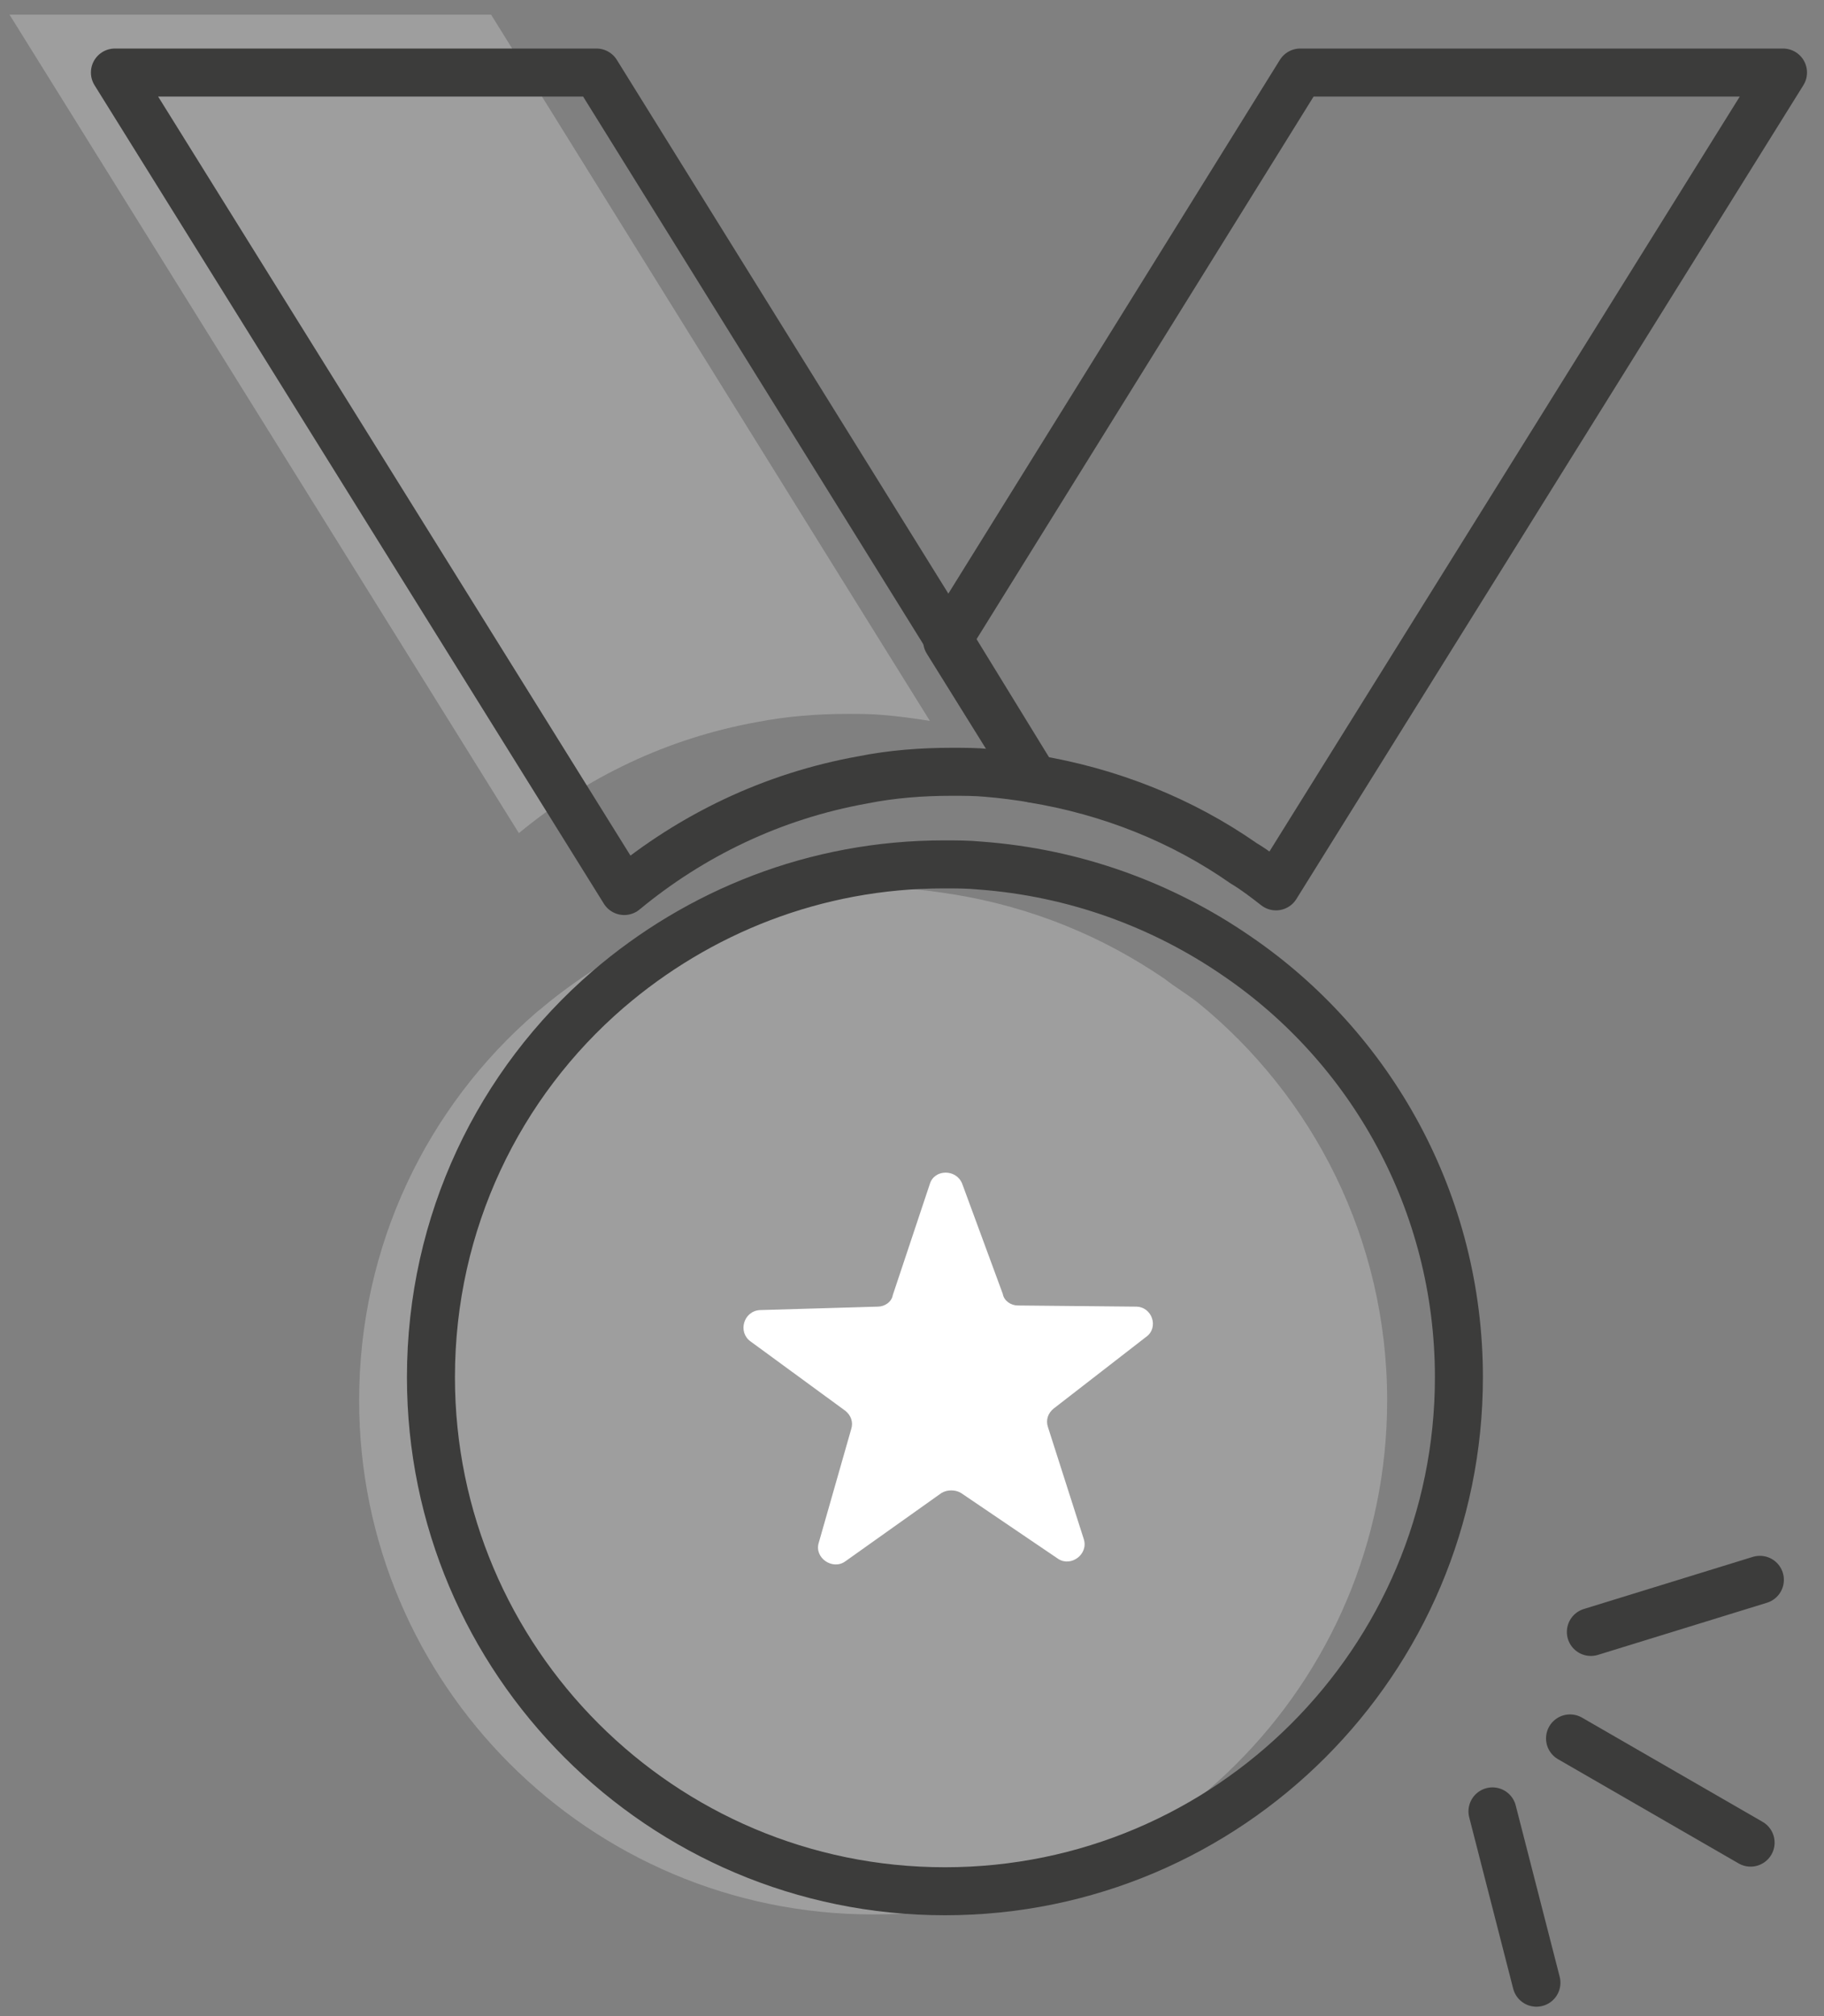
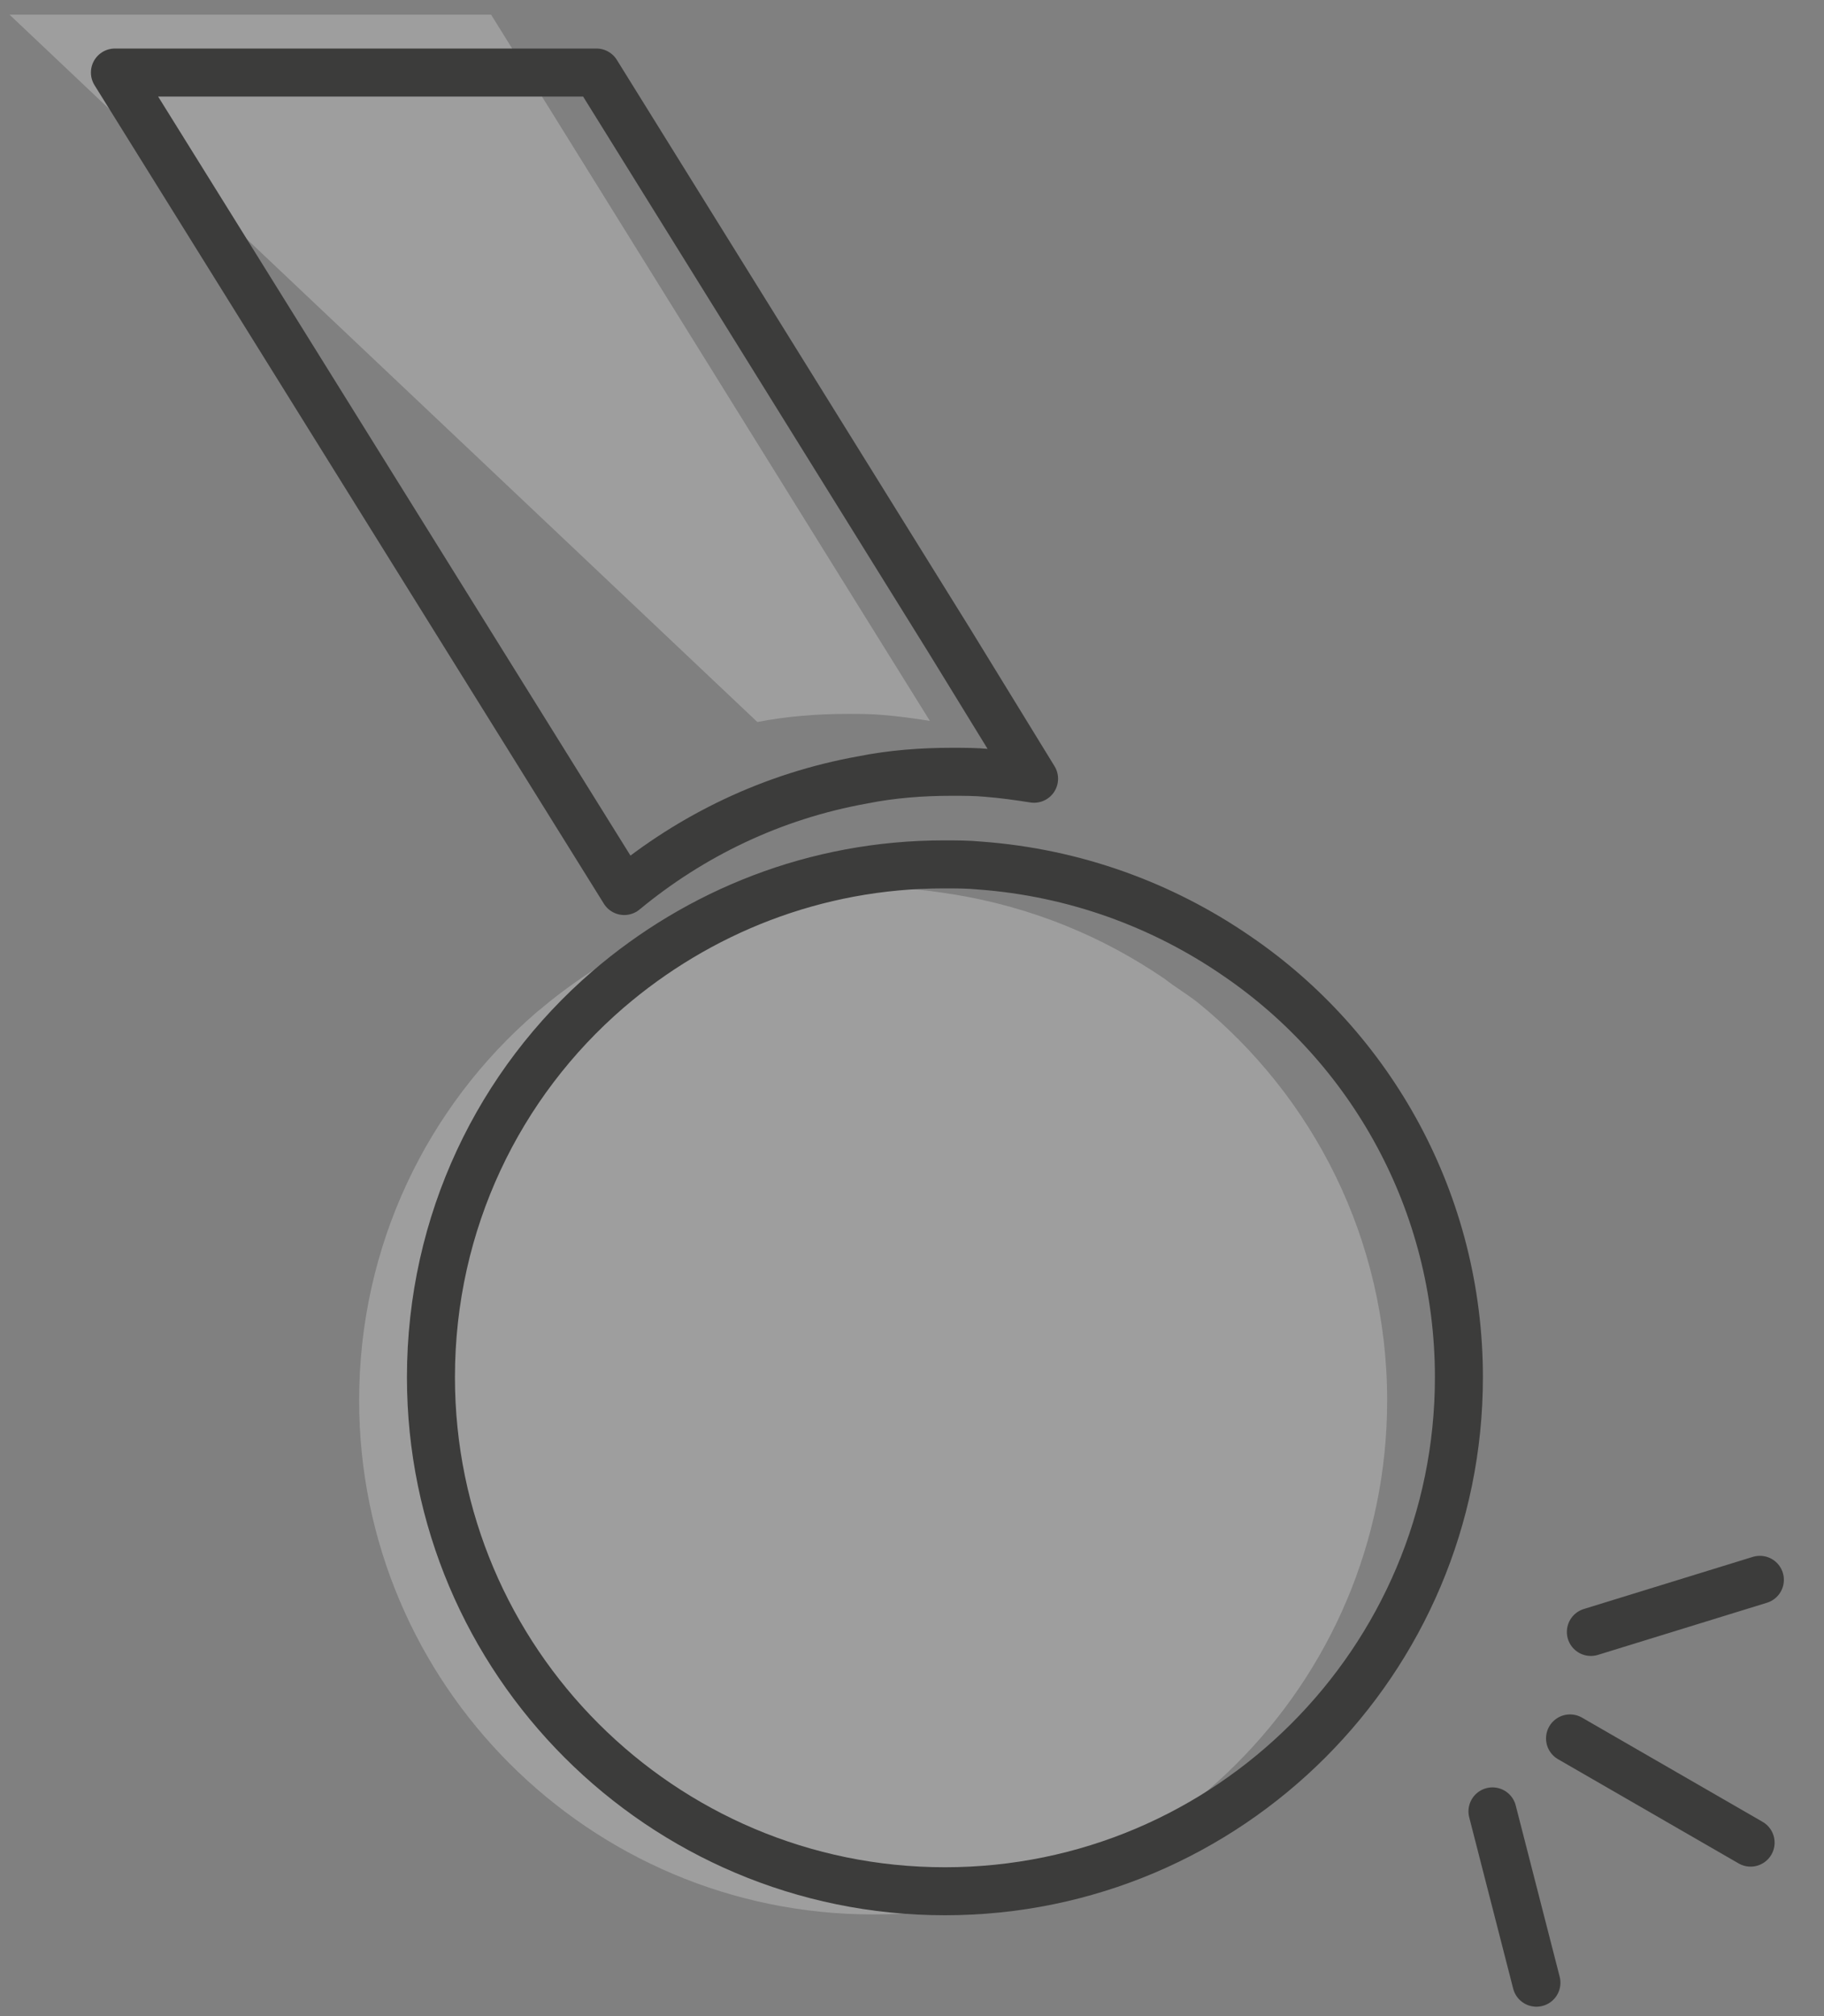
<svg xmlns="http://www.w3.org/2000/svg" width="38" height="42" viewBox="0 0 38 42" fill="none">
  <rect x="0" y="0" width="38" height="42" fill="#808080" stroke="none" />
-   <path d="M19.372 15.017C19.058 14.969 18.721 14.92 18.407 14.896C18.166 14.872 17.901 14.872 17.659 14.872C17.032 14.872 16.405 14.92 15.778 15.041C13.897 15.379 12.209 16.198 10.81 17.356L0.198 0.305H10.231L17.587 12.147L19.372 15.017Z" fill="#9E9E9E" />
+   <path d="M19.372 15.017C19.058 14.969 18.721 14.92 18.407 14.896C18.166 14.872 17.901 14.872 17.659 14.872C17.032 14.872 16.405 14.92 15.778 15.041L0.198 0.305H10.231L17.587 12.147L19.372 15.017Z" fill="#9E9E9E" />
  <path d="M32.009 41.304L31.093 37.735" stroke="#3C3C3B" stroke-miterlimit="10" stroke-linecap="round" />
  <path d="M36.664 32.911L33.143 33.997" stroke="#3C3C3B" stroke-miterlimit="10" stroke-linecap="round" />
  <path d="M32.709 36.215L36.471 38.386" stroke="#3C3C3B" stroke-miterlimit="10" stroke-linecap="round" />
  <path d="M28.899 29.174C28.899 35.082 24.099 39.882 18.191 39.882C12.282 39.882 7.482 35.082 7.482 29.174C7.482 25.942 8.905 23.048 11.172 21.094C11.221 21.046 11.269 21.022 11.317 20.974C12.716 19.816 14.428 18.996 16.285 18.658C16.888 18.538 17.515 18.49 18.166 18.49C18.408 18.49 18.673 18.49 18.914 18.514C19.252 18.538 19.565 18.586 19.879 18.634C21.495 18.9 22.966 19.503 24.268 20.395C24.485 20.564 24.726 20.708 24.944 20.877C27.355 22.831 28.899 25.821 28.899 29.174Z" fill="#9E9E9E" />
  <path d="M30.394 28.691C30.394 34.6 25.595 39.399 19.686 39.399C13.777 39.399 8.978 34.6 8.978 28.691C8.978 25.459 10.4 22.565 12.668 20.612C14.549 18.996 16.985 18.007 19.662 18.007C19.903 18.007 20.168 18.007 20.409 18.031C22.387 18.176 24.22 18.851 25.763 19.913C28.561 21.818 30.394 25.049 30.394 28.691Z" stroke="#3C3C3B" stroke-miterlimit="10" stroke-linecap="round" stroke-linejoin="round" />
-   <path d="M21.205 27.196L23.665 27.22C24.003 27.22 24.147 27.654 23.882 27.847L21.953 29.342C21.832 29.439 21.784 29.583 21.832 29.728L22.58 32.067C22.676 32.381 22.314 32.646 22.049 32.477L20.023 31.103C19.903 31.03 19.734 31.03 19.613 31.103L17.611 32.526C17.346 32.718 16.96 32.453 17.057 32.14L17.732 29.776C17.78 29.631 17.732 29.487 17.611 29.39L15.634 27.943C15.368 27.75 15.489 27.316 15.827 27.292L18.287 27.22C18.431 27.22 18.576 27.123 18.6 26.979L19.372 24.663C19.468 24.35 19.927 24.35 20.047 24.663L20.891 26.954C20.916 27.099 21.06 27.196 21.205 27.196Z" fill="white" />
  <path d="M21.543 16.223C21.229 16.174 20.892 16.126 20.578 16.102C20.337 16.078 20.072 16.078 19.831 16.078C19.203 16.078 18.576 16.126 17.974 16.247C16.092 16.584 14.404 17.404 13.005 18.562L2.394 1.511H12.426L19.782 13.353L21.543 16.223Z" stroke="#3C3C3B" stroke-miterlimit="10" stroke-linecap="round" stroke-linejoin="round" />
-   <path d="M37.146 1.511L26.583 18.465C26.366 18.297 26.149 18.128 25.907 17.983C24.629 17.091 23.134 16.488 21.518 16.223L19.733 13.353L27.089 1.511H37.146V1.511Z" stroke="#3C3C3B" stroke-miterlimit="10" stroke-linecap="round" stroke-linejoin="round" />
</svg>